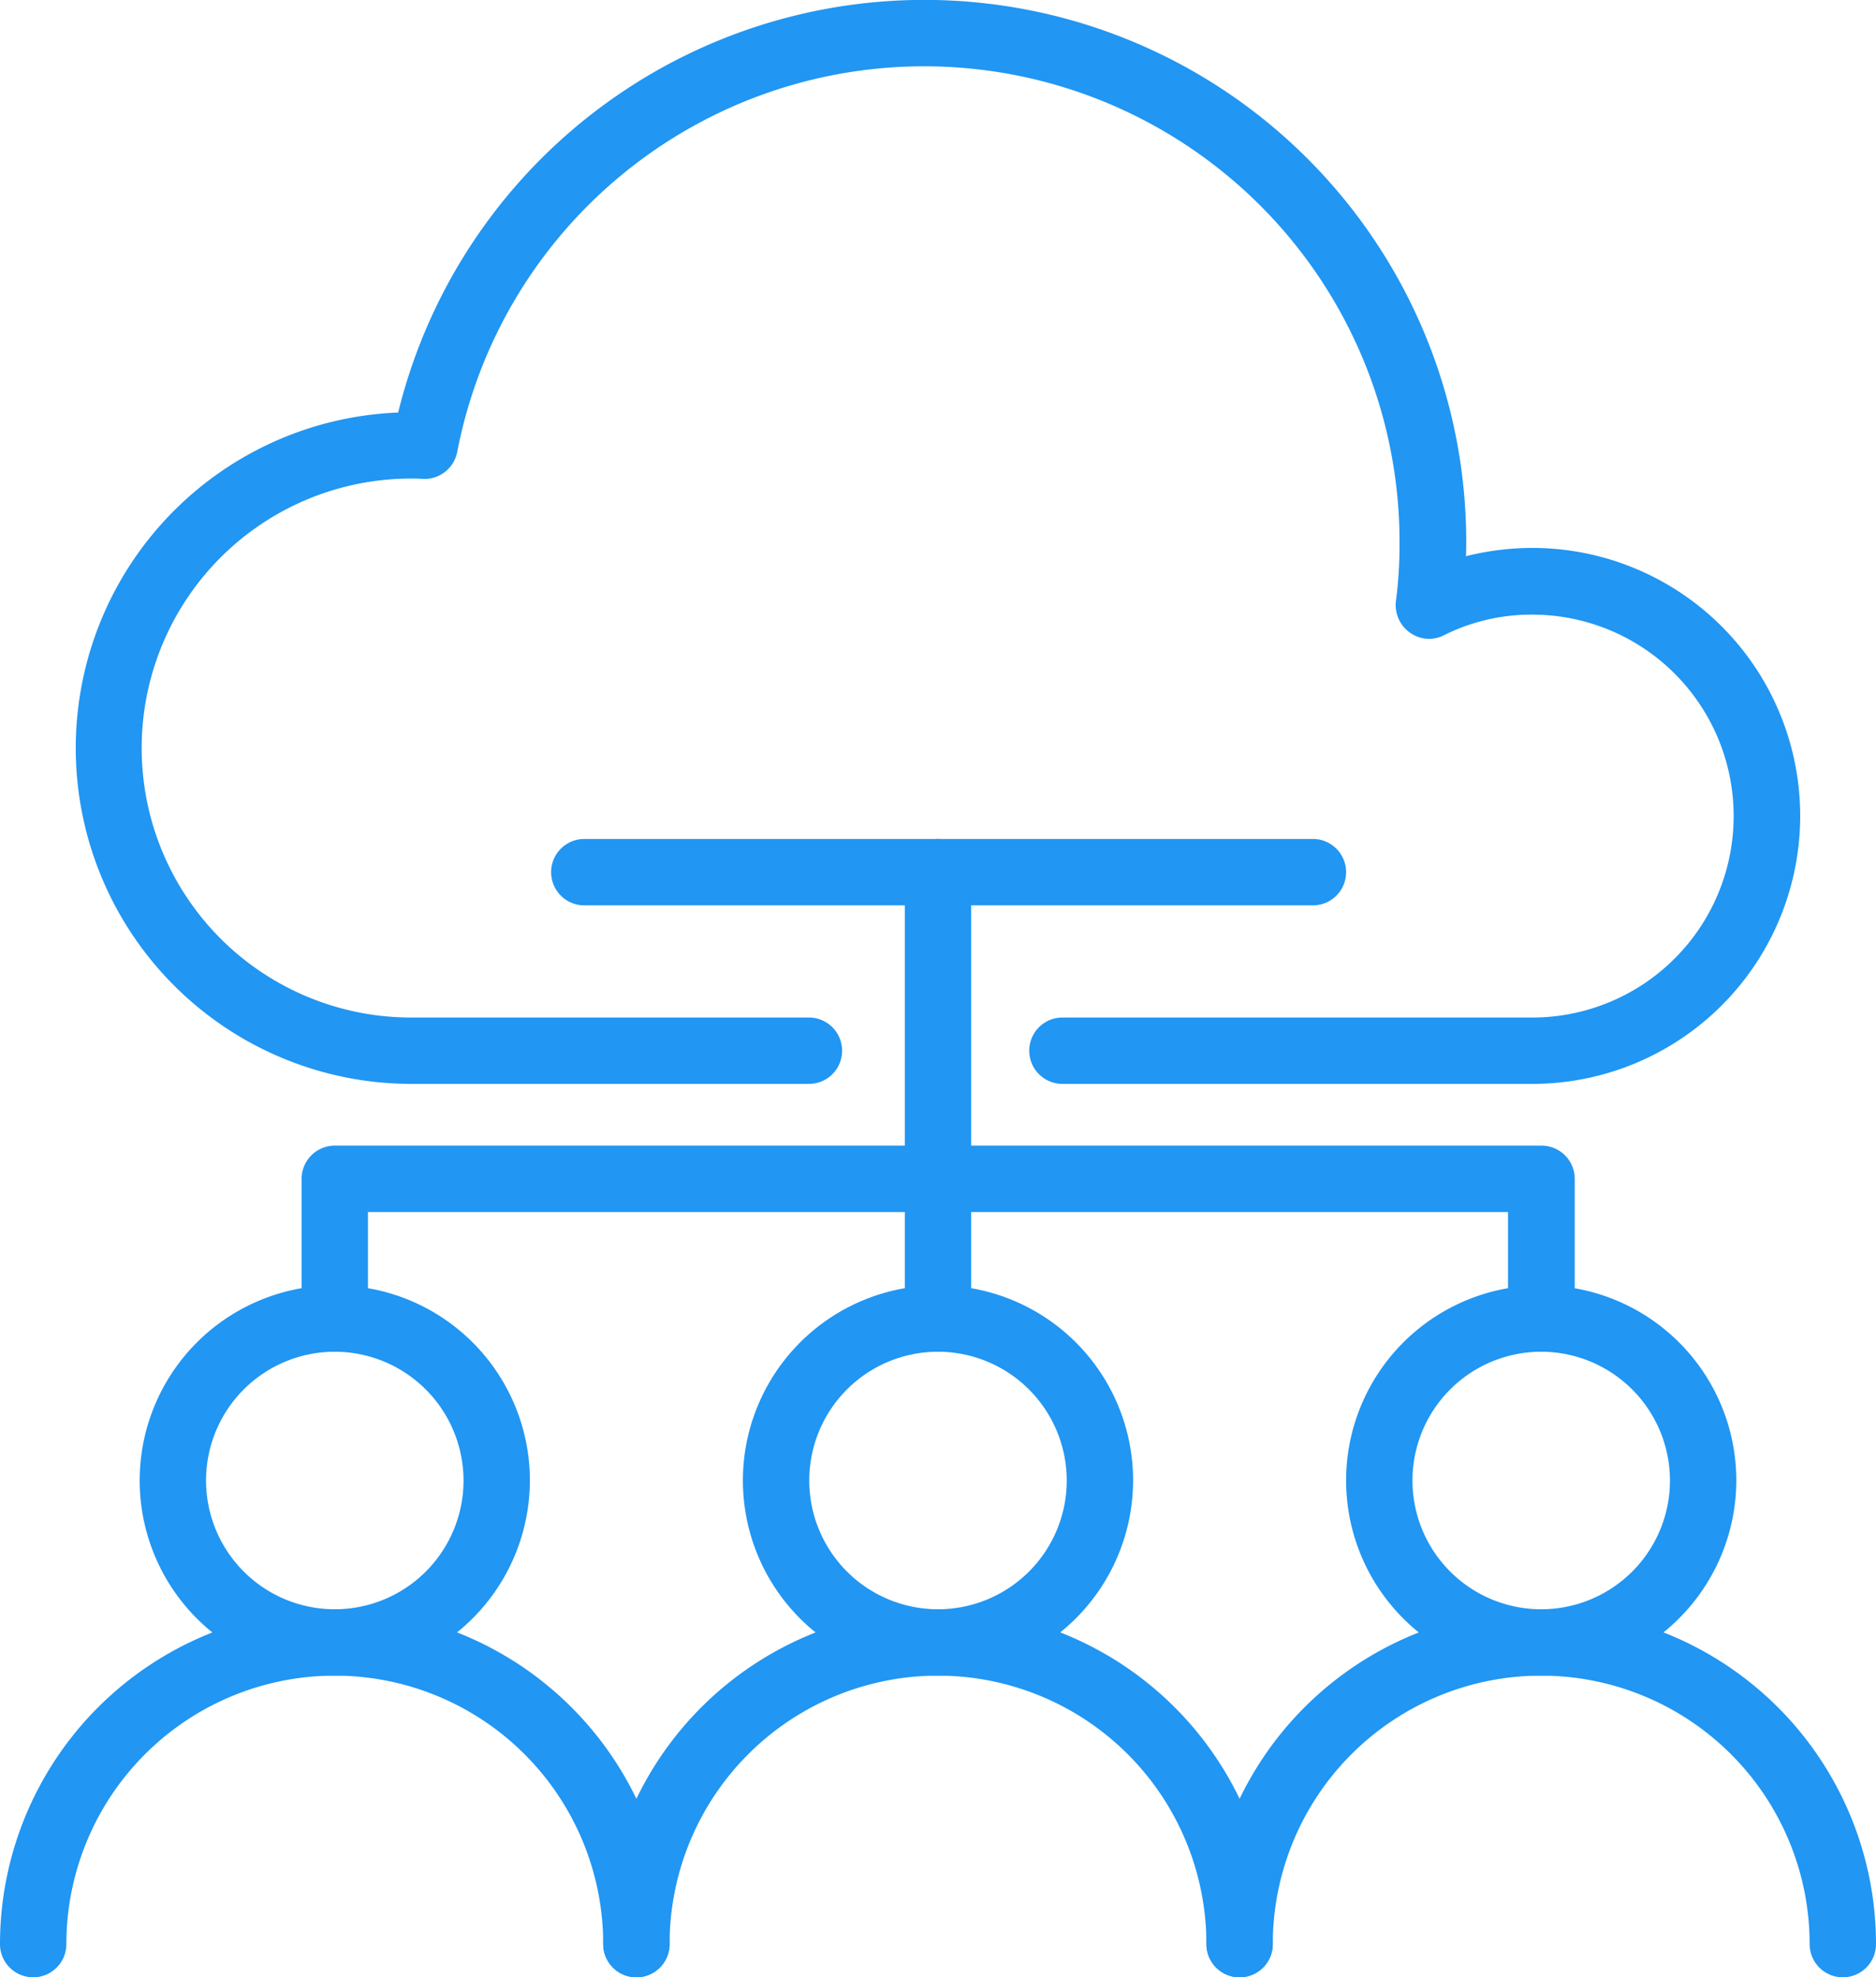
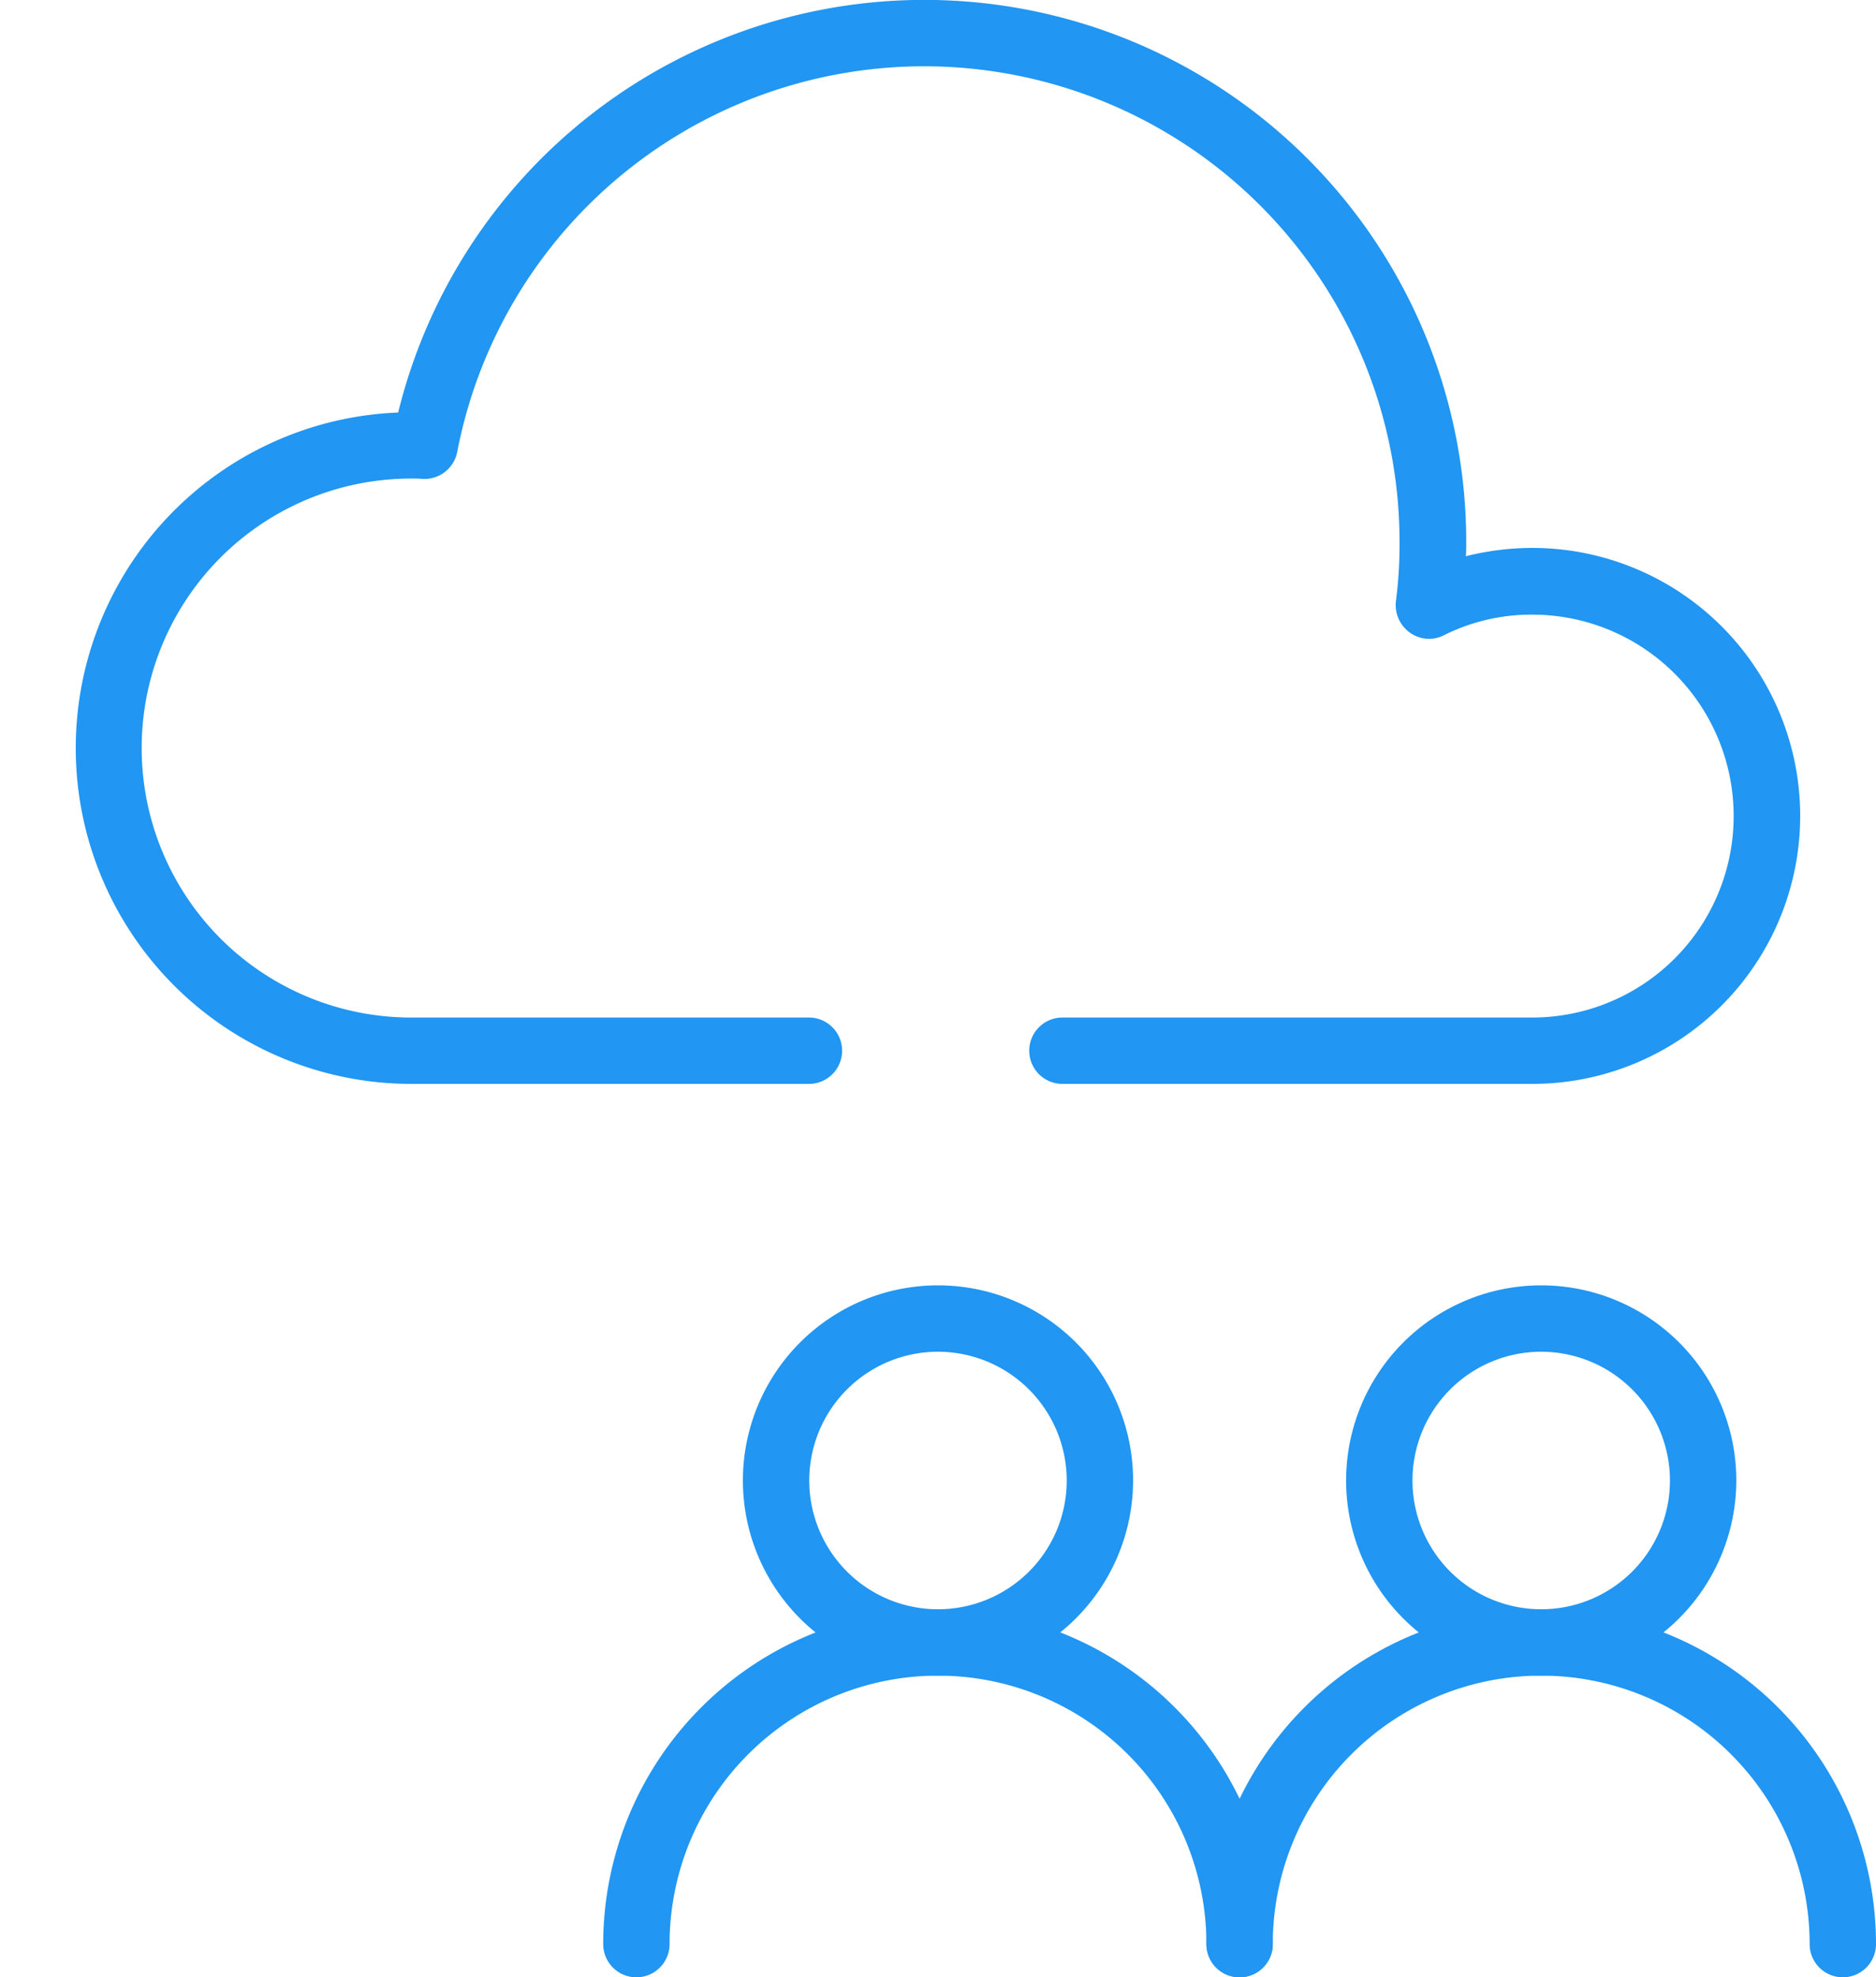
<svg xmlns="http://www.w3.org/2000/svg" width="56.54" height="59.58" viewBox="0 0 56.54 59.58">
  <g transform="translate(-3.73 -2.21)">
    <path d="M49.91,34.87H35.75a1,1,0,0,1,0-2H49.91a6.07,6.07,0,0,0,0-12.14,5.879,5.879,0,0,0-2.66.62.983.983,0,0,1-1.03-.08,1.02,1.02,0,0,1-.42-.94,13.137,13.137,0,0,0,.11-1.79,14.329,14.329,0,0,0-28.4-2.71,1.009,1.009,0,0,1-1.06.81c-.11-.01-.21-.01-.33-.01a8.12,8.12,0,1,0,0,16.24H28.11a1,1,0,1,1,0,2H16.13a10.119,10.119,0,0,1-.4-20.23,16.331,16.331,0,0,1,32.19,3.9c0,.14,0,.29-.01.43a8.239,8.239,0,0,1,2-.25,8.075,8.075,0,0,1,0,16.15Z" fill="#2196f3" />
-     <path d="M22.91,61.79a1,1,0,0,1-1-1,8.09,8.09,0,0,0-16.18,0,1,1,0,1,1-2,0,10.09,10.09,0,0,1,20.18,0A1,1,0,0,1,22.91,61.79Z" fill="#2196f3" />
-     <path d="M13.82,52.7a5.88,5.88,0,1,1,5.88-5.88,5.89,5.89,0,0,1-5.88,5.88Zm0-9.76a3.88,3.88,0,1,0,3.88,3.88,3.884,3.884,0,0,0-3.88-3.88Z" fill="#2196f3" />
    <path d="M41.09,61.79a1,1,0,0,1-1-1,8.09,8.09,0,0,0-16.18,0,1,1,0,1,1-2,0,10.09,10.09,0,0,1,20.18,0A1,1,0,0,1,41.09,61.79Z" fill="#2196f3" />
    <path d="M32,52.7a5.88,5.88,0,1,1,5.88-5.88A5.89,5.89,0,0,1,32,52.7Zm0-9.76a3.88,3.88,0,1,0,3.88,3.88A3.884,3.884,0,0,0,32,42.94Z" fill="#2196f3" />
    <path d="M59.27,61.79a1,1,0,0,1-1-1,8.09,8.09,0,0,0-16.18,0,1,1,0,1,1-2,0,10.09,10.09,0,0,1,20.18,0A1,1,0,0,1,59.27,61.79Z" fill="#2196f3" />
    <path d="M50.18,52.7a5.88,5.88,0,1,1,5.88-5.88A5.89,5.89,0,0,1,50.18,52.7Zm0-9.76a3.88,3.88,0,1,0,3.88,3.88A3.884,3.884,0,0,0,50.18,42.94Z" fill="#2196f3" />
-     <path d="M32,42.94a1,1,0,0,1-1-1V28.49a1,1,0,0,1,2,0V41.95A.994.994,0,0,1,32,42.94Z" fill="#2196f3" />
-     <path d="M50.18,42.94a1,1,0,0,1-1-1V38.73H14.82v3.21a1,1,0,0,1-2,0V37.73a1,1,0,0,1,1-1H50.19a1,1,0,0,1,1,1v4.21A1.011,1.011,0,0,1,50.18,42.94Z" fill="#2196f3" />
-     <path d="M43.3,29.49H21.34a1,1,0,0,1,0-2H43.3a1,1,0,0,1,0,2Z" fill="#2196f3" />
  </g>
</svg>